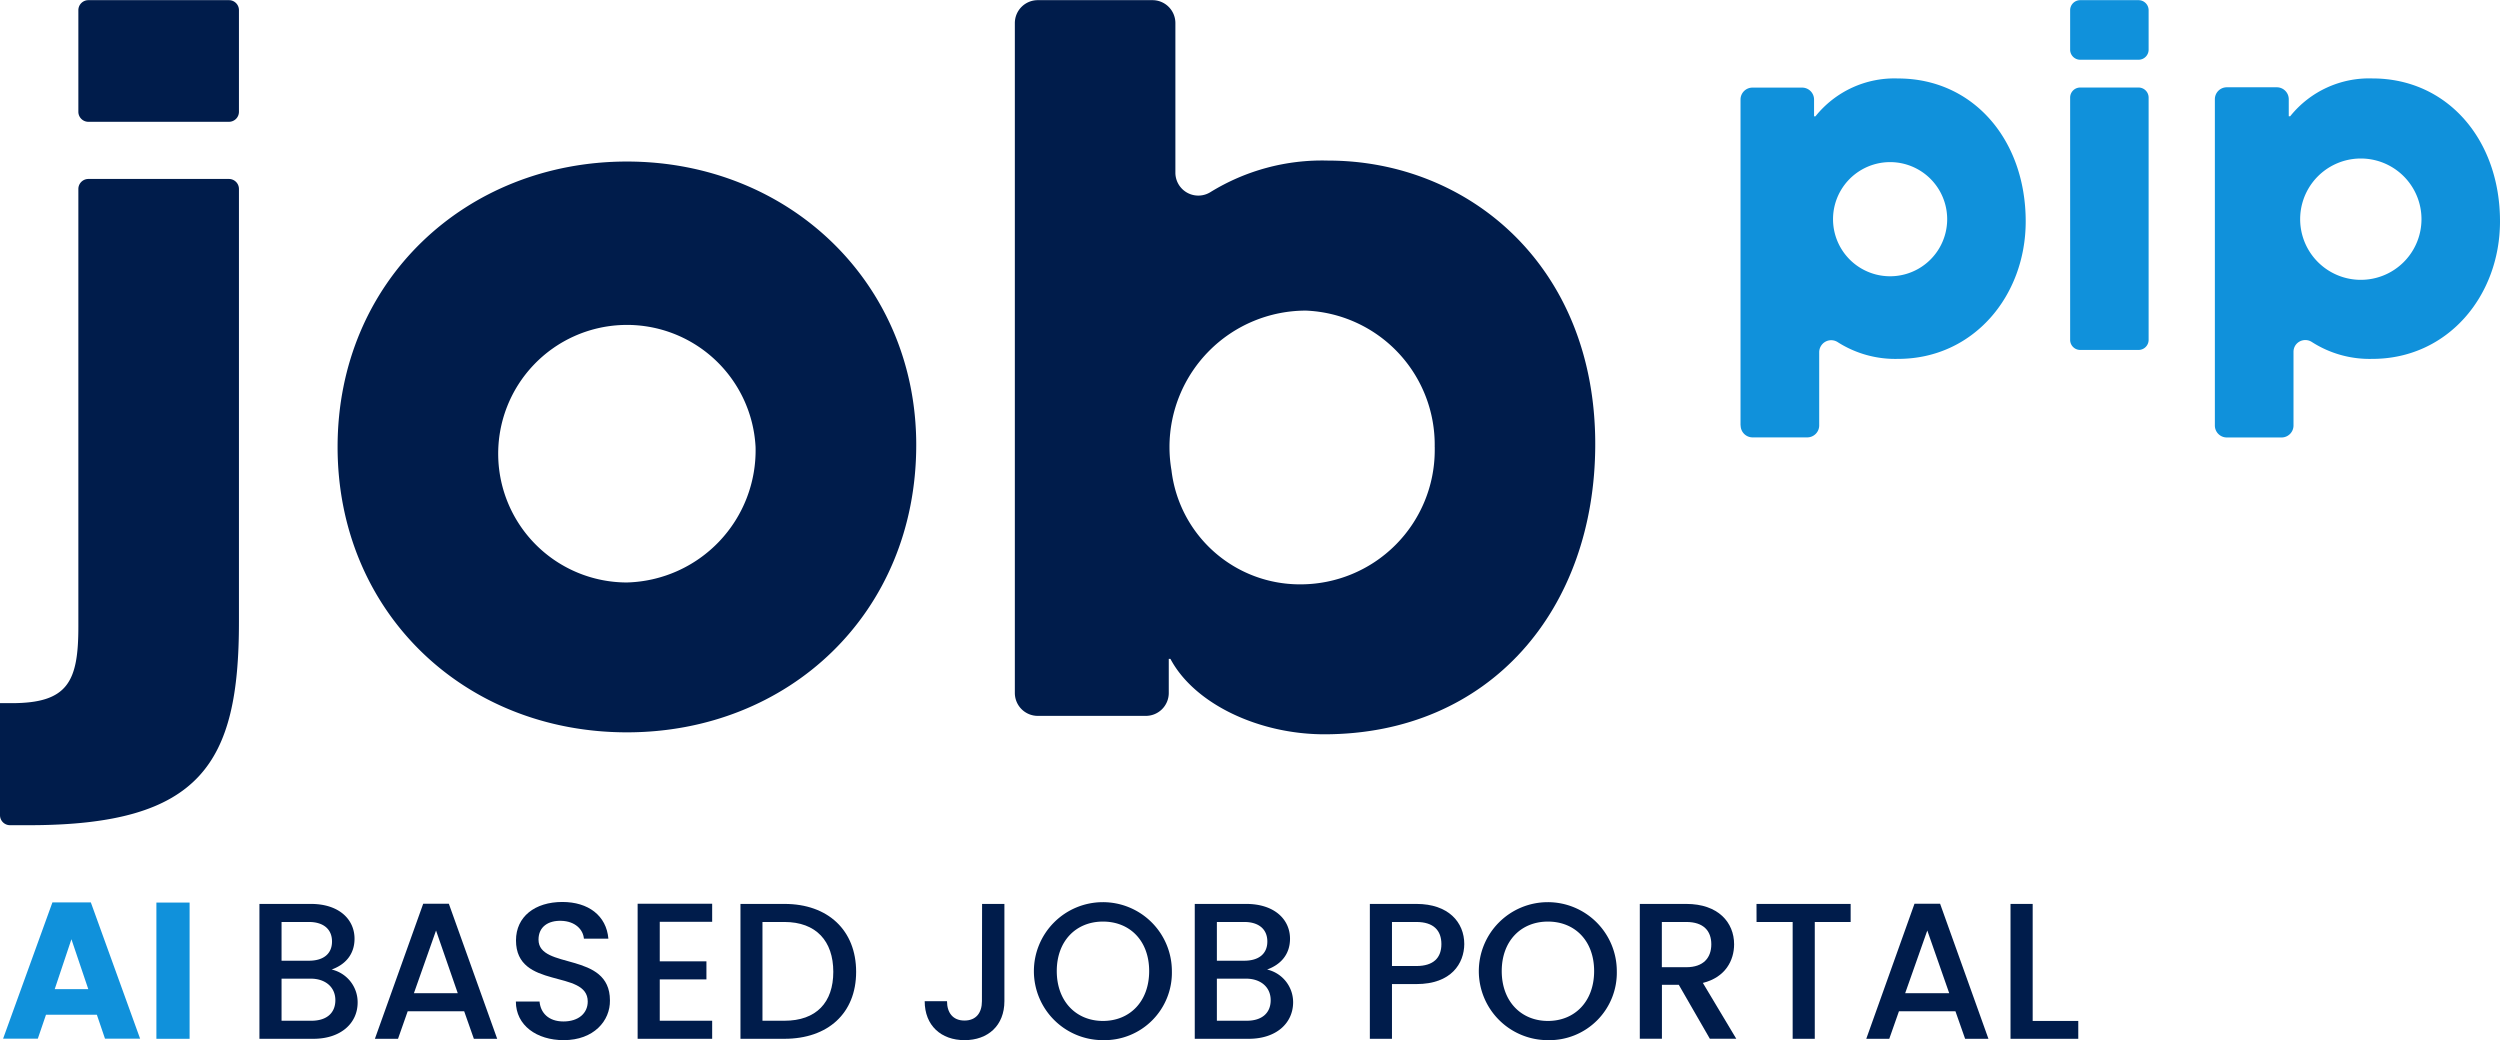
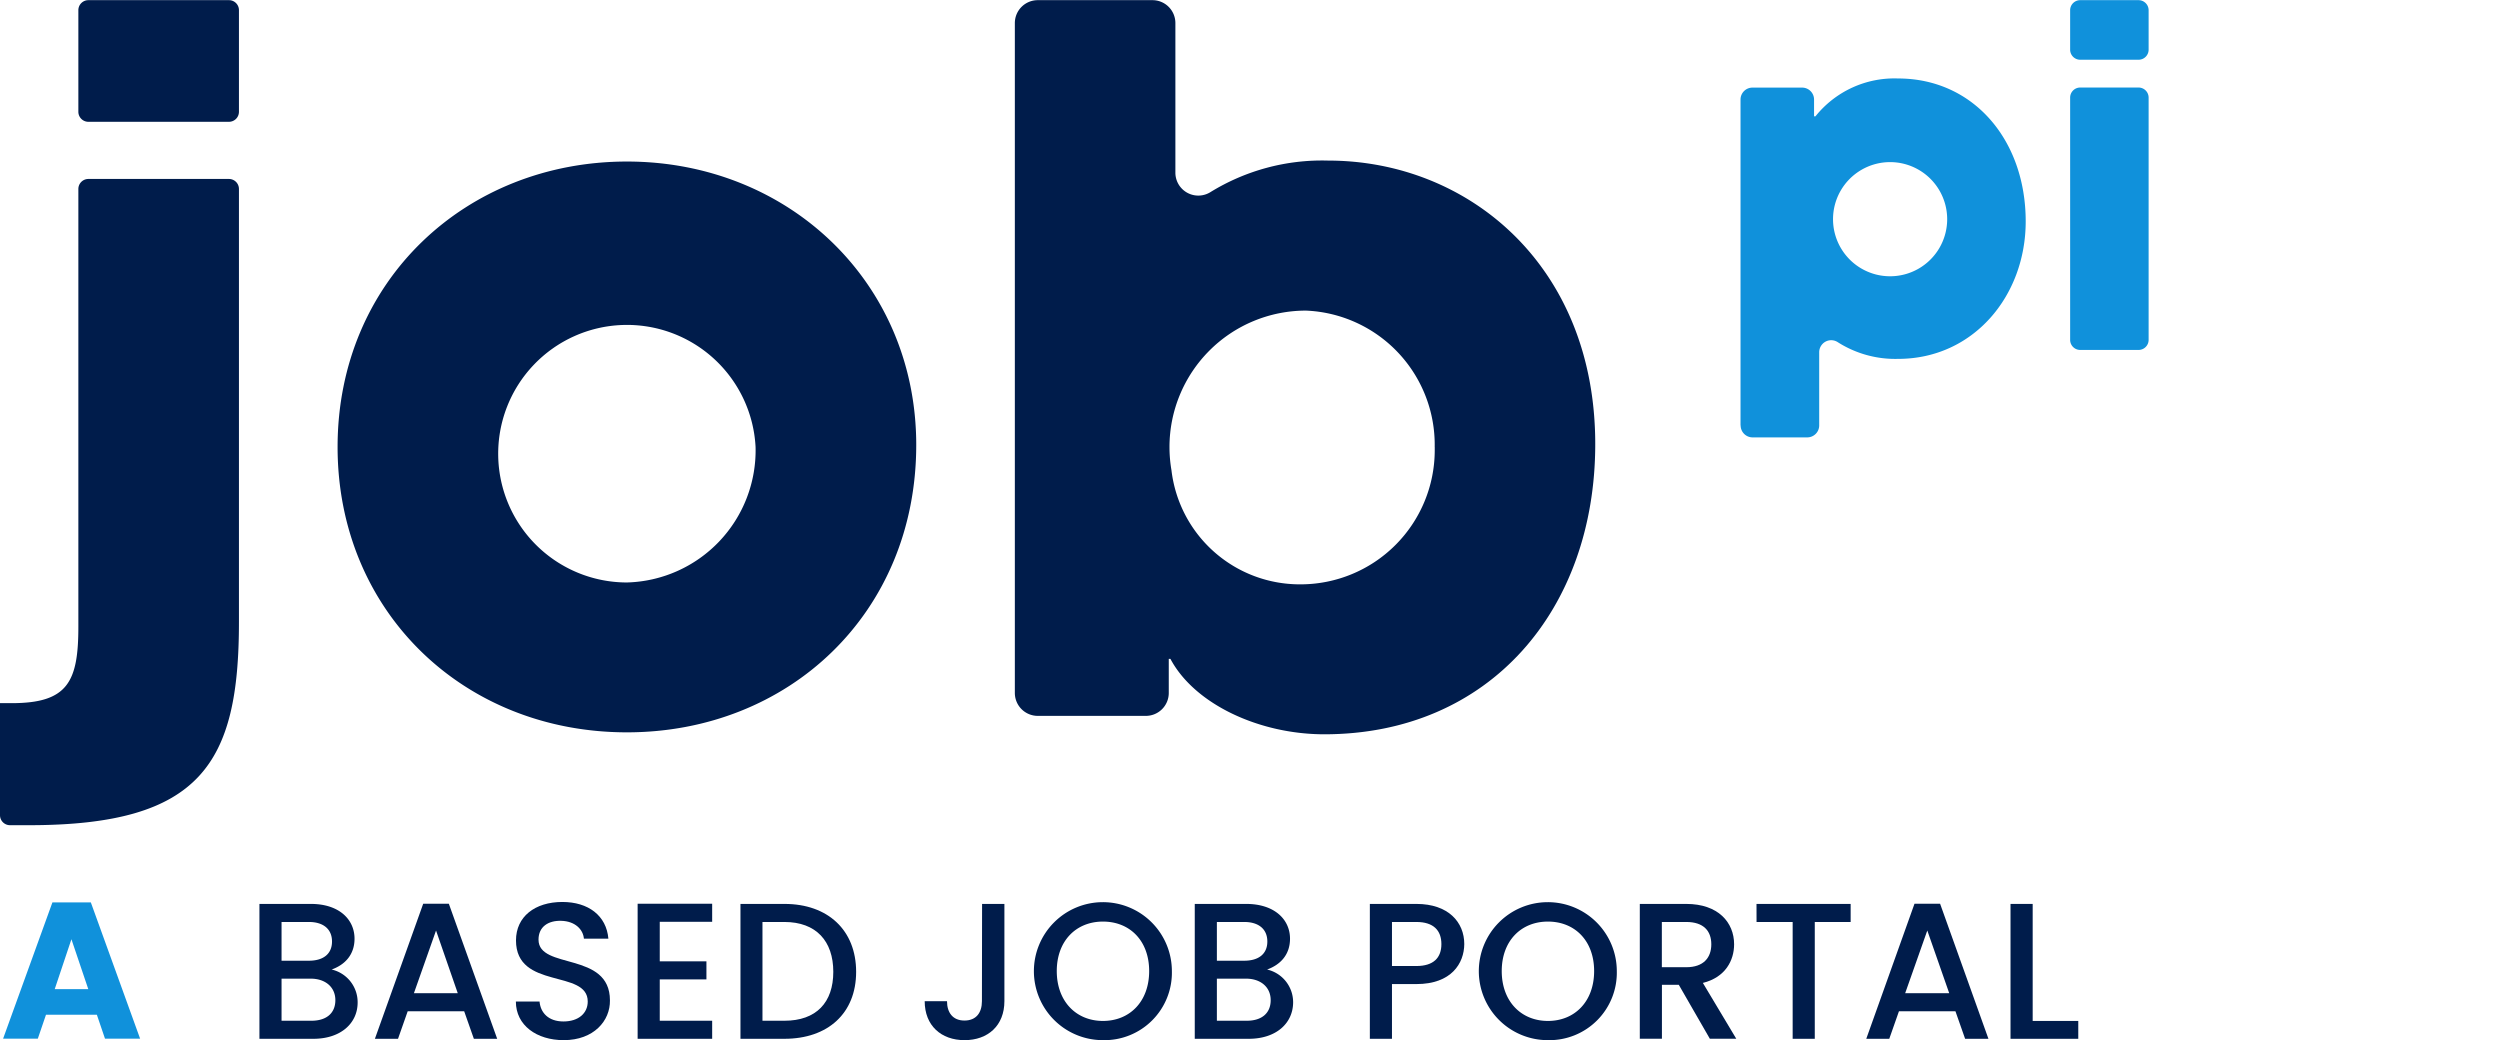
<svg xmlns="http://www.w3.org/2000/svg" id="Layer_1" data-name="Layer 1" viewBox="0 0 627.24 260.97">
  <defs>
    <style>.cls-1{fill:#001c4b;}.cls-2{fill:#1091db;}.cls-3{isolation:isolate;}</style>
  </defs>
  <g id="Group_919" data-name="Group 919">
    <path id="Path_1845" data-name="Path 1845" class="cls-1" d="M254.38,173.82V5.72A5.75,5.75,0,0,1,260.14,0H288.9a5.75,5.75,0,0,1,5.76,5.75V43.28a5.75,5.75,0,0,0,8.78,4.89A53.4,53.4,0,0,1,333,40.25c35,0,67,26.22,67,71.12,0,41.5-26.46,72.82-68,72.82-16.26,0-32.53-7.53-38.59-18.93H293v8.56a5.75,5.75,0,0,1-5.75,5.75H260.14a5.75,5.75,0,0,1-5.76-5.75ZM359.72,112.1a33.69,33.69,0,0,0-32.31-34.21,34.23,34.23,0,0,0-34.23,34.24,34.62,34.62,0,0,0,.5,5.84A32.42,32.42,0,0,0,326,146.57,33.68,33.68,0,0,0,359.73,113c0-.29,0-.57,0-.85Z" transform="translate(0.24 0.04)" />
    <path id="Path_1846" data-name="Path 1846" class="cls-1" d="M2.28,207a2.51,2.51,0,0,1-2.52-2.51h0V176.38H2.67c14.08,0,16.75-5.33,16.75-19.17V47.38a2.52,2.52,0,0,1,2.52-2.52H57.2a2.51,2.51,0,0,1,2.51,2.52h0V156c0,35.44-9.46,51-52.66,51ZM19.42,28V2.48A2.52,2.52,0,0,1,21.94,0H57.2a2.51,2.51,0,0,1,2.51,2.51h0V28a2.51,2.51,0,0,1-2.51,2.52H21.94A2.52,2.52,0,0,1,19.42,28Z" transform="translate(0.24 0.04)" />
    <path id="Path_1847" data-name="Path 1847" class="cls-1" d="M157.05,183.7c-41,0-72.59-30.34-72.59-71.6,0-41.75,32.28-71.61,72.59-71.61,40.54,0,72.59,30.34,72.59,71.12C229.62,153.86,197.59,183.7,157.05,183.7Zm32.28-71.6a32.31,32.31,0,1,0-32.28,34,33.16,33.16,0,0,0,32.28-34Z" transform="translate(0.24 0.04)" />
  </g>
  <g id="Group_920" data-name="Group 920">
    <path id="Path_1848" data-name="Path 1848" class="cls-2" d="M519.15,12.38V2.49A2.53,2.53,0,0,1,521.68,0h14.63a2.53,2.53,0,0,1,2.53,2.53h0v9.89a2.53,2.53,0,0,1-2.53,2.53H521.68A2.53,2.53,0,0,1,519.15,12.38Zm0,72.85V24.45a2.53,2.53,0,0,1,2.53-2.53h14.63a2.53,2.53,0,0,1,2.53,2.53h0V85.23a2.53,2.53,0,0,1-2.53,2.53H521.68a2.53,2.53,0,0,1-2.53-2.53Z" transform="translate(0.24 0.04)" />
-     <path id="Path_1849" data-name="Path 1849" class="cls-2" d="M555.46,106.75V24.86a3,3,0,0,1,3-3H571a3,3,0,0,1,3,3v4.27h.36A25.36,25.36,0,0,1,595,19.64c18.75,0,32,15.31,32,35.85C627,74.24,613.83,90,595,90a26.78,26.78,0,0,1-15.23-4.25,3,3,0,0,0-4.1.85,3,3,0,0,0-.48,1.63v18.49a3,3,0,0,1-3,3H558.42A3,3,0,0,1,555.46,106.75ZM607.3,54.9a15.22,15.22,0,1,0,0,.1v-.1Z" transform="translate(0.24 0.04)" />
    <path id="Path_1850" data-name="Path 1850" class="cls-2" d="M436.45,106.68V24.94a3,3,0,0,1,3-3h12.45a3,3,0,0,1,3,3h0v4.21h.35A25.36,25.36,0,0,1,476,19.65c18.75,0,32,15.31,32,35.86C508,74.25,494.83,90,476,90a26.84,26.84,0,0,1-15.14-4.18,3,3,0,0,0-4.18.87,3,3,0,0,0-.49,1.66V106.7a3,3,0,0,1-3,3H439.48a3,3,0,0,1-3-3ZM488.3,54.9a14.32,14.32,0,1,0,0,.11V54.9Z" transform="translate(0.24 0.04)" />
  </g>
  <g id="AI_based_Job_Portal" data-name="AI based Job Portal" class="cls-3">
    <g class="cls-3">
      <path class="cls-2" d="M24.06,254.55H11.3l-2.05,6H.54l12.37-34.18h9.64l12.36,34.18H26.1Zm-6.38-18.94-4.19,12.52h8.42Z" transform="translate(0.24 0.04)" />
-       <path class="cls-2" d="M39,226.41h8.33v34.18H39Z" transform="translate(0.24 0.04)" />
    </g>
    <g class="cls-3">
      <path class="cls-1" d="M78.39,260.59H64.85V226.75H77.76c7.15,0,10.95,3.95,10.95,8.72,0,4.09-2.48,6.57-5.74,7.74a8.42,8.42,0,0,1,6.52,8.28C89.49,256.65,85.3,260.59,78.39,260.59Zm-1.12-29.31H70.4V241h6.87c3.6,0,5.79-1.7,5.79-4.82S80.87,231.28,77.27,231.28Zm.44,14.22H70.4v10.56h7.5c3.75,0,6-1.89,6-5.16S81.41,245.5,77.71,245.5Z" transform="translate(0.24 0.04)" />
      <path class="cls-1" d="M116.22,253.68H102.05l-2.43,6.91h-5.8l12.12-33.89h6.43l12.13,33.89h-5.85Zm-7.06-20.26-5.55,15.73h11Z" transform="translate(0.24 0.04)" />
      <path class="cls-1" d="M141.19,260.93c-6.76,0-12-3.7-12-9.69h5.94c.24,2.78,2.19,5,6,5s6.09-2.09,6.09-5c0-8.18-18-2.87-18-15.34,0-5.94,4.73-9.64,11.64-9.64,6.48,0,11.05,3.41,11.54,9.21h-6.14c-.19-2.29-2.19-4.39-5.69-4.48-3.22-.1-5.7,1.46-5.7,4.72,0,7.64,17.92,2.87,17.92,15.24C152.88,256.06,148.74,260.93,141.19,260.93Z" transform="translate(0.24 0.04)" />
      <path class="cls-1" d="M178.44,231.23H165.29v9.93H177v4.53H165.29v10.37h13.15v4.53h-18.7V226.7h18.7Z" transform="translate(0.24 0.04)" />
      <path class="cls-1" d="M214.56,243.79c0,10.42-7.1,16.8-18,16.8H185.54V226.75H196.6C207.46,226.75,214.56,233.33,214.56,243.79Zm-18,12.27c8,0,12.27-4.57,12.27-12.27s-4.29-12.51-12.27-12.51h-5.5v24.78Z" transform="translate(0.24 0.04)" />
      <path class="cls-1" d="M246.16,226.75h5.6v24.4c0,6.13-4.14,9.78-10,9.78s-10-3.65-10-9.78h5.6c0,2.82,1.41,4.86,4.38,4.86s4.38-2,4.38-4.86Z" transform="translate(0.24 0.04)" />
      <path class="cls-1" d="M276.49,260.93a17.31,17.31,0,1,1,17.29-17.33A16.93,16.93,0,0,1,276.49,260.93Zm0-4.82c6.72,0,11.59-4.87,11.59-12.51s-4.87-12.42-11.59-12.42S264.9,236,264.9,243.6,269.77,256.11,276.49,256.11Z" transform="translate(0.24 0.04)" />
      <path class="cls-1" d="M313.06,260.59H299.52V226.75h12.9c7.16,0,11,3.95,11,8.72,0,4.09-2.49,6.57-5.75,7.74a8.42,8.42,0,0,1,6.53,8.28C324.16,256.65,320,260.59,313.06,260.59Zm-1.12-29.31h-6.87V241h6.87c3.6,0,5.79-1.7,5.79-4.82S315.54,231.28,311.94,231.28Zm.43,14.22h-7.3v10.56h7.5c3.75,0,6-1.89,6-5.16S316.07,245.5,312.37,245.5Z" transform="translate(0.24 0.04)" />
      <path class="cls-1" d="M355.12,246.86H349v13.73h-5.55V226.75h11.69c8,0,12,4.58,12,10.08C367.1,241.65,363.93,246.86,355.12,246.86Zm0-4.53c4.33,0,6.28-2.09,6.28-5.5s-1.95-5.55-6.28-5.55H349v11.05Z" transform="translate(0.24 0.04)" />
      <path class="cls-1" d="M388.13,260.93a17.31,17.31,0,1,1,17.28-17.33A16.93,16.93,0,0,1,388.13,260.93Zm0-4.82c6.72,0,11.59-4.87,11.59-12.51s-4.87-12.42-11.59-12.42S376.54,236,376.54,243.6,381.41,256.11,388.13,256.11Z" transform="translate(0.24 0.04)" />
      <path class="cls-1" d="M422.84,226.75c8,0,12,4.63,12,10.13,0,4-2.14,8.28-7.84,9.69l8.38,14h-6.63l-7.79-13.53h-4.23v13.53h-5.55V226.75Zm0,4.53h-6.13v11.35h6.13c4.33,0,6.28-2.39,6.28-5.75S427.17,231.28,422.84,231.28Z" transform="translate(0.24 0.04)" />
      <path class="cls-1" d="M440.46,226.75h23.62v4.53h-9v29.31h-5.55V231.28h-9.06Z" transform="translate(0.24 0.04)" />
      <path class="cls-1" d="M490.37,253.68H476.2l-2.43,6.91H468L480.1,226.7h6.42l12.13,33.89H492.8Zm-7.06-20.26-5.55,15.73h11.05Z" transform="translate(0.24 0.04)" />
      <path class="cls-1" d="M509.75,226.75v29.36h11.44v4.48h-17V226.75Z" transform="translate(0.24 0.04)" />
    </g>
  </g>
</svg>